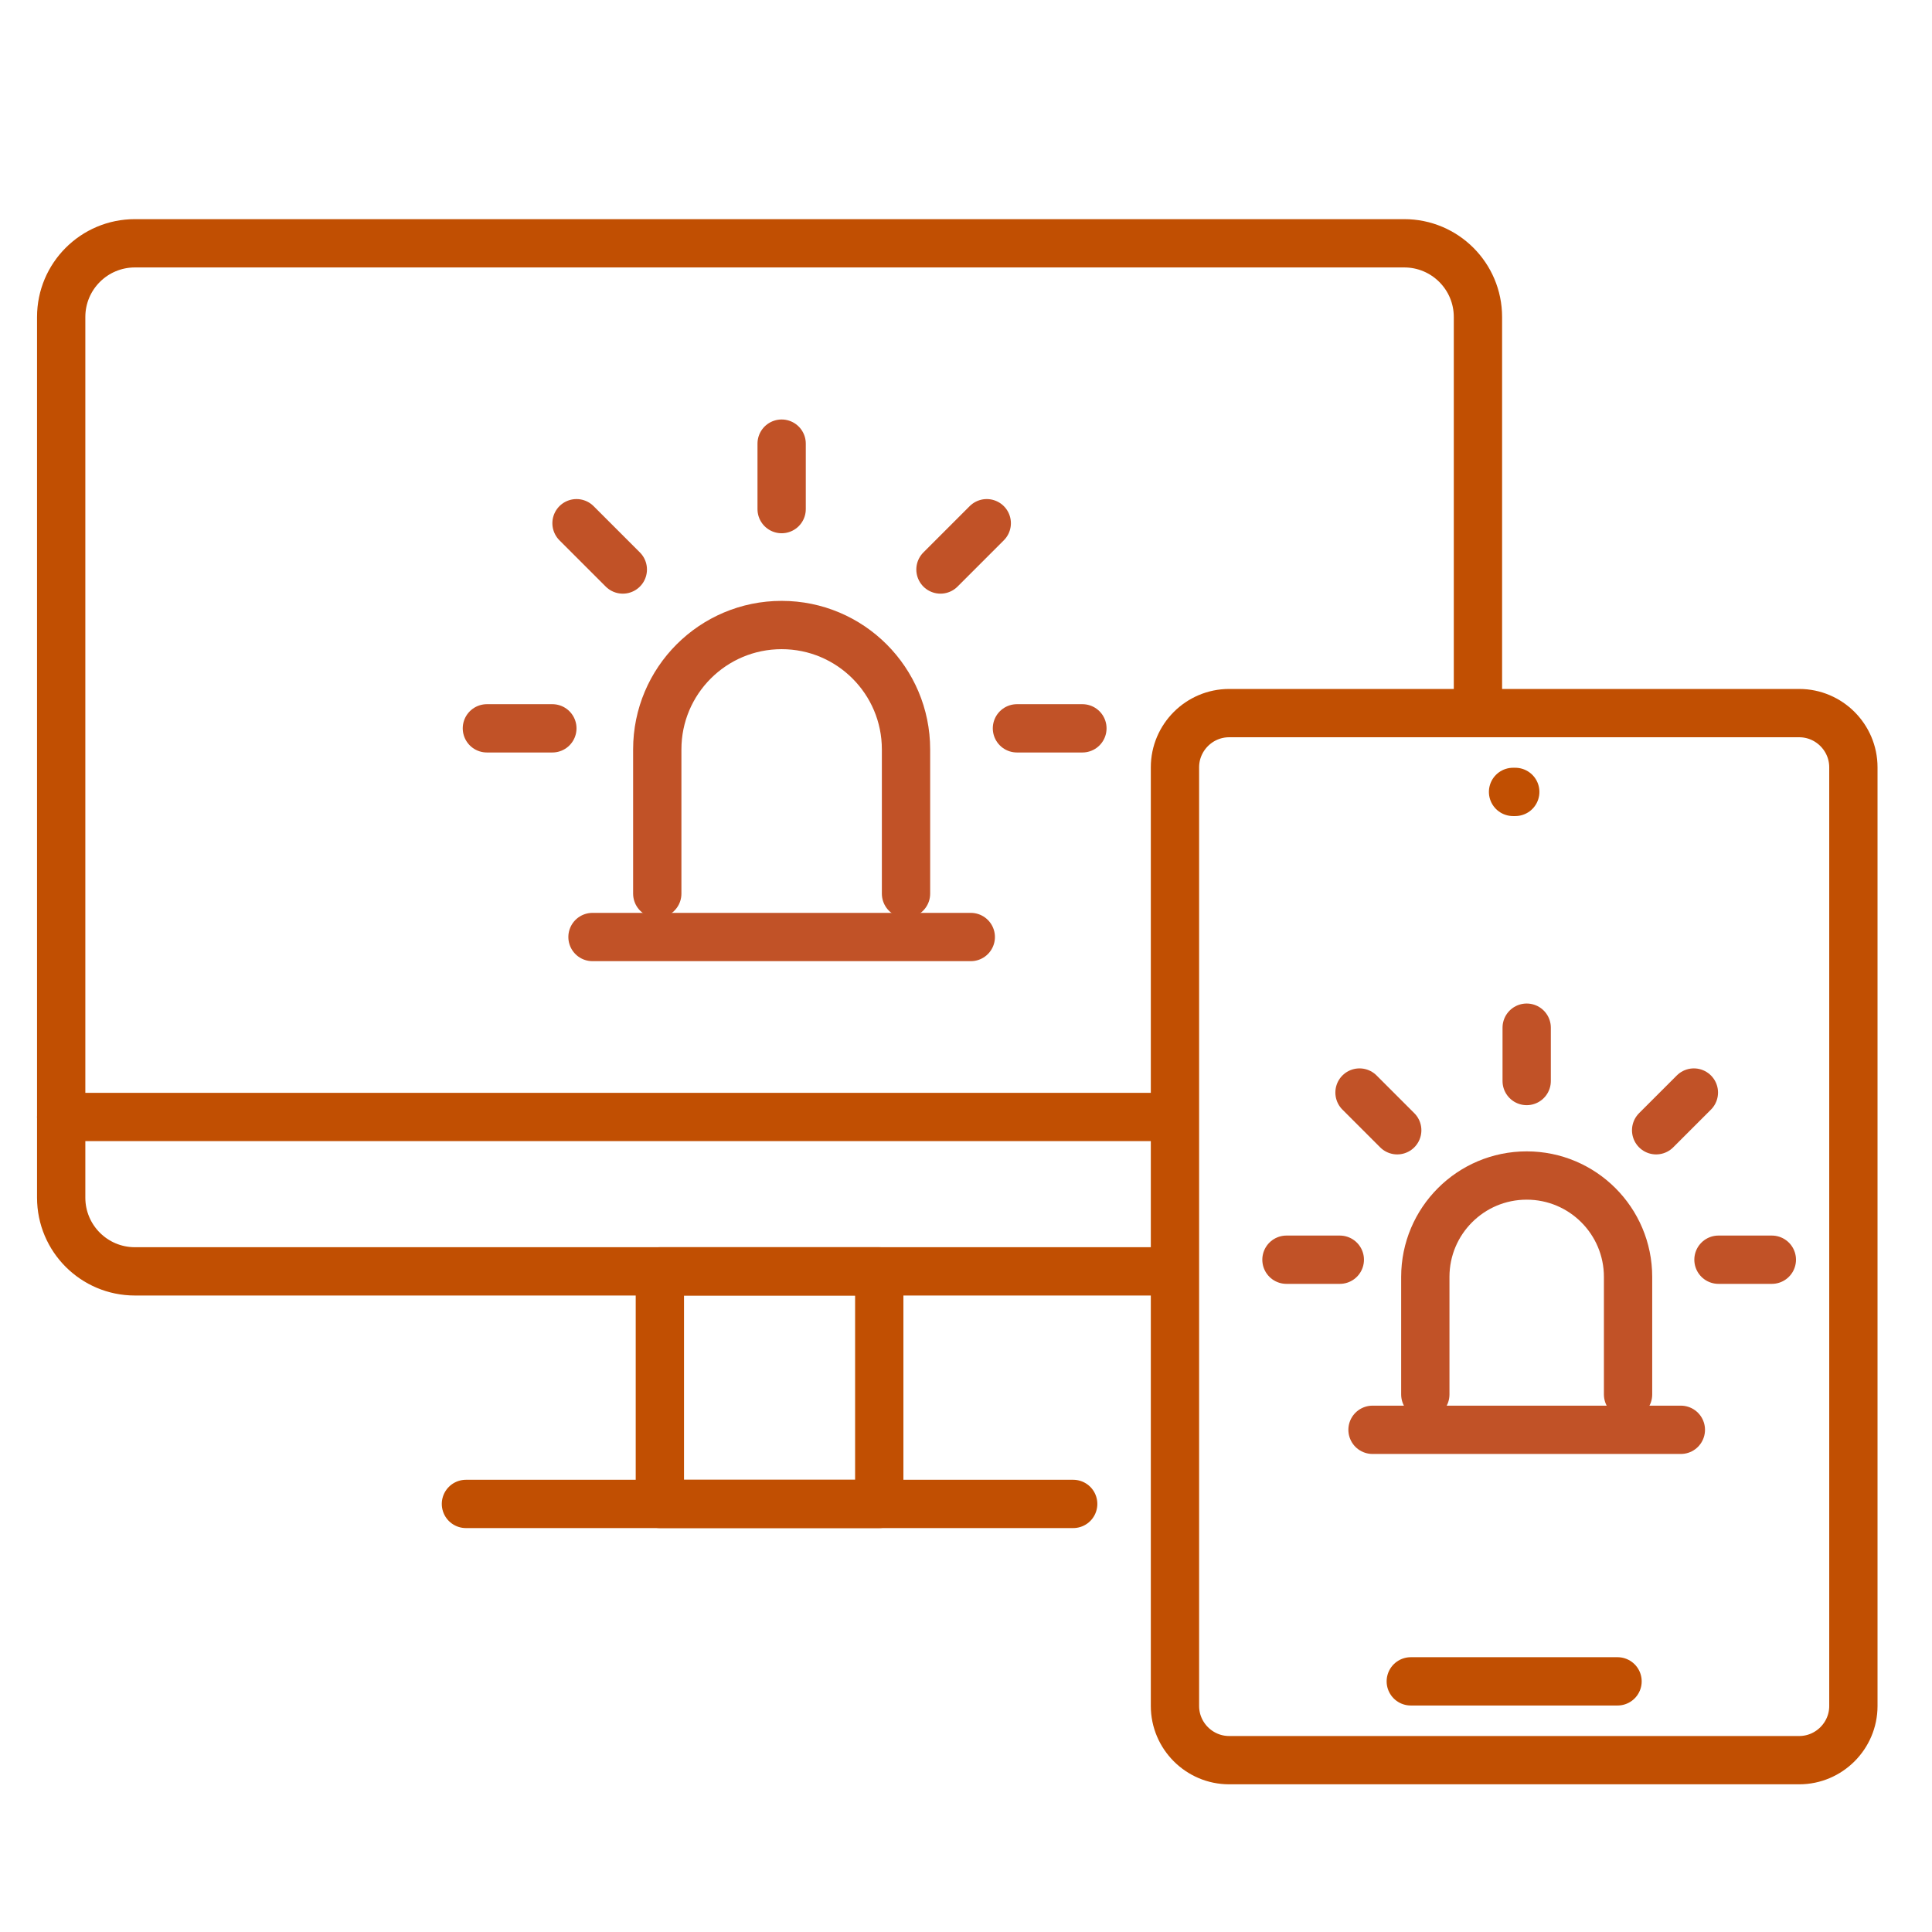
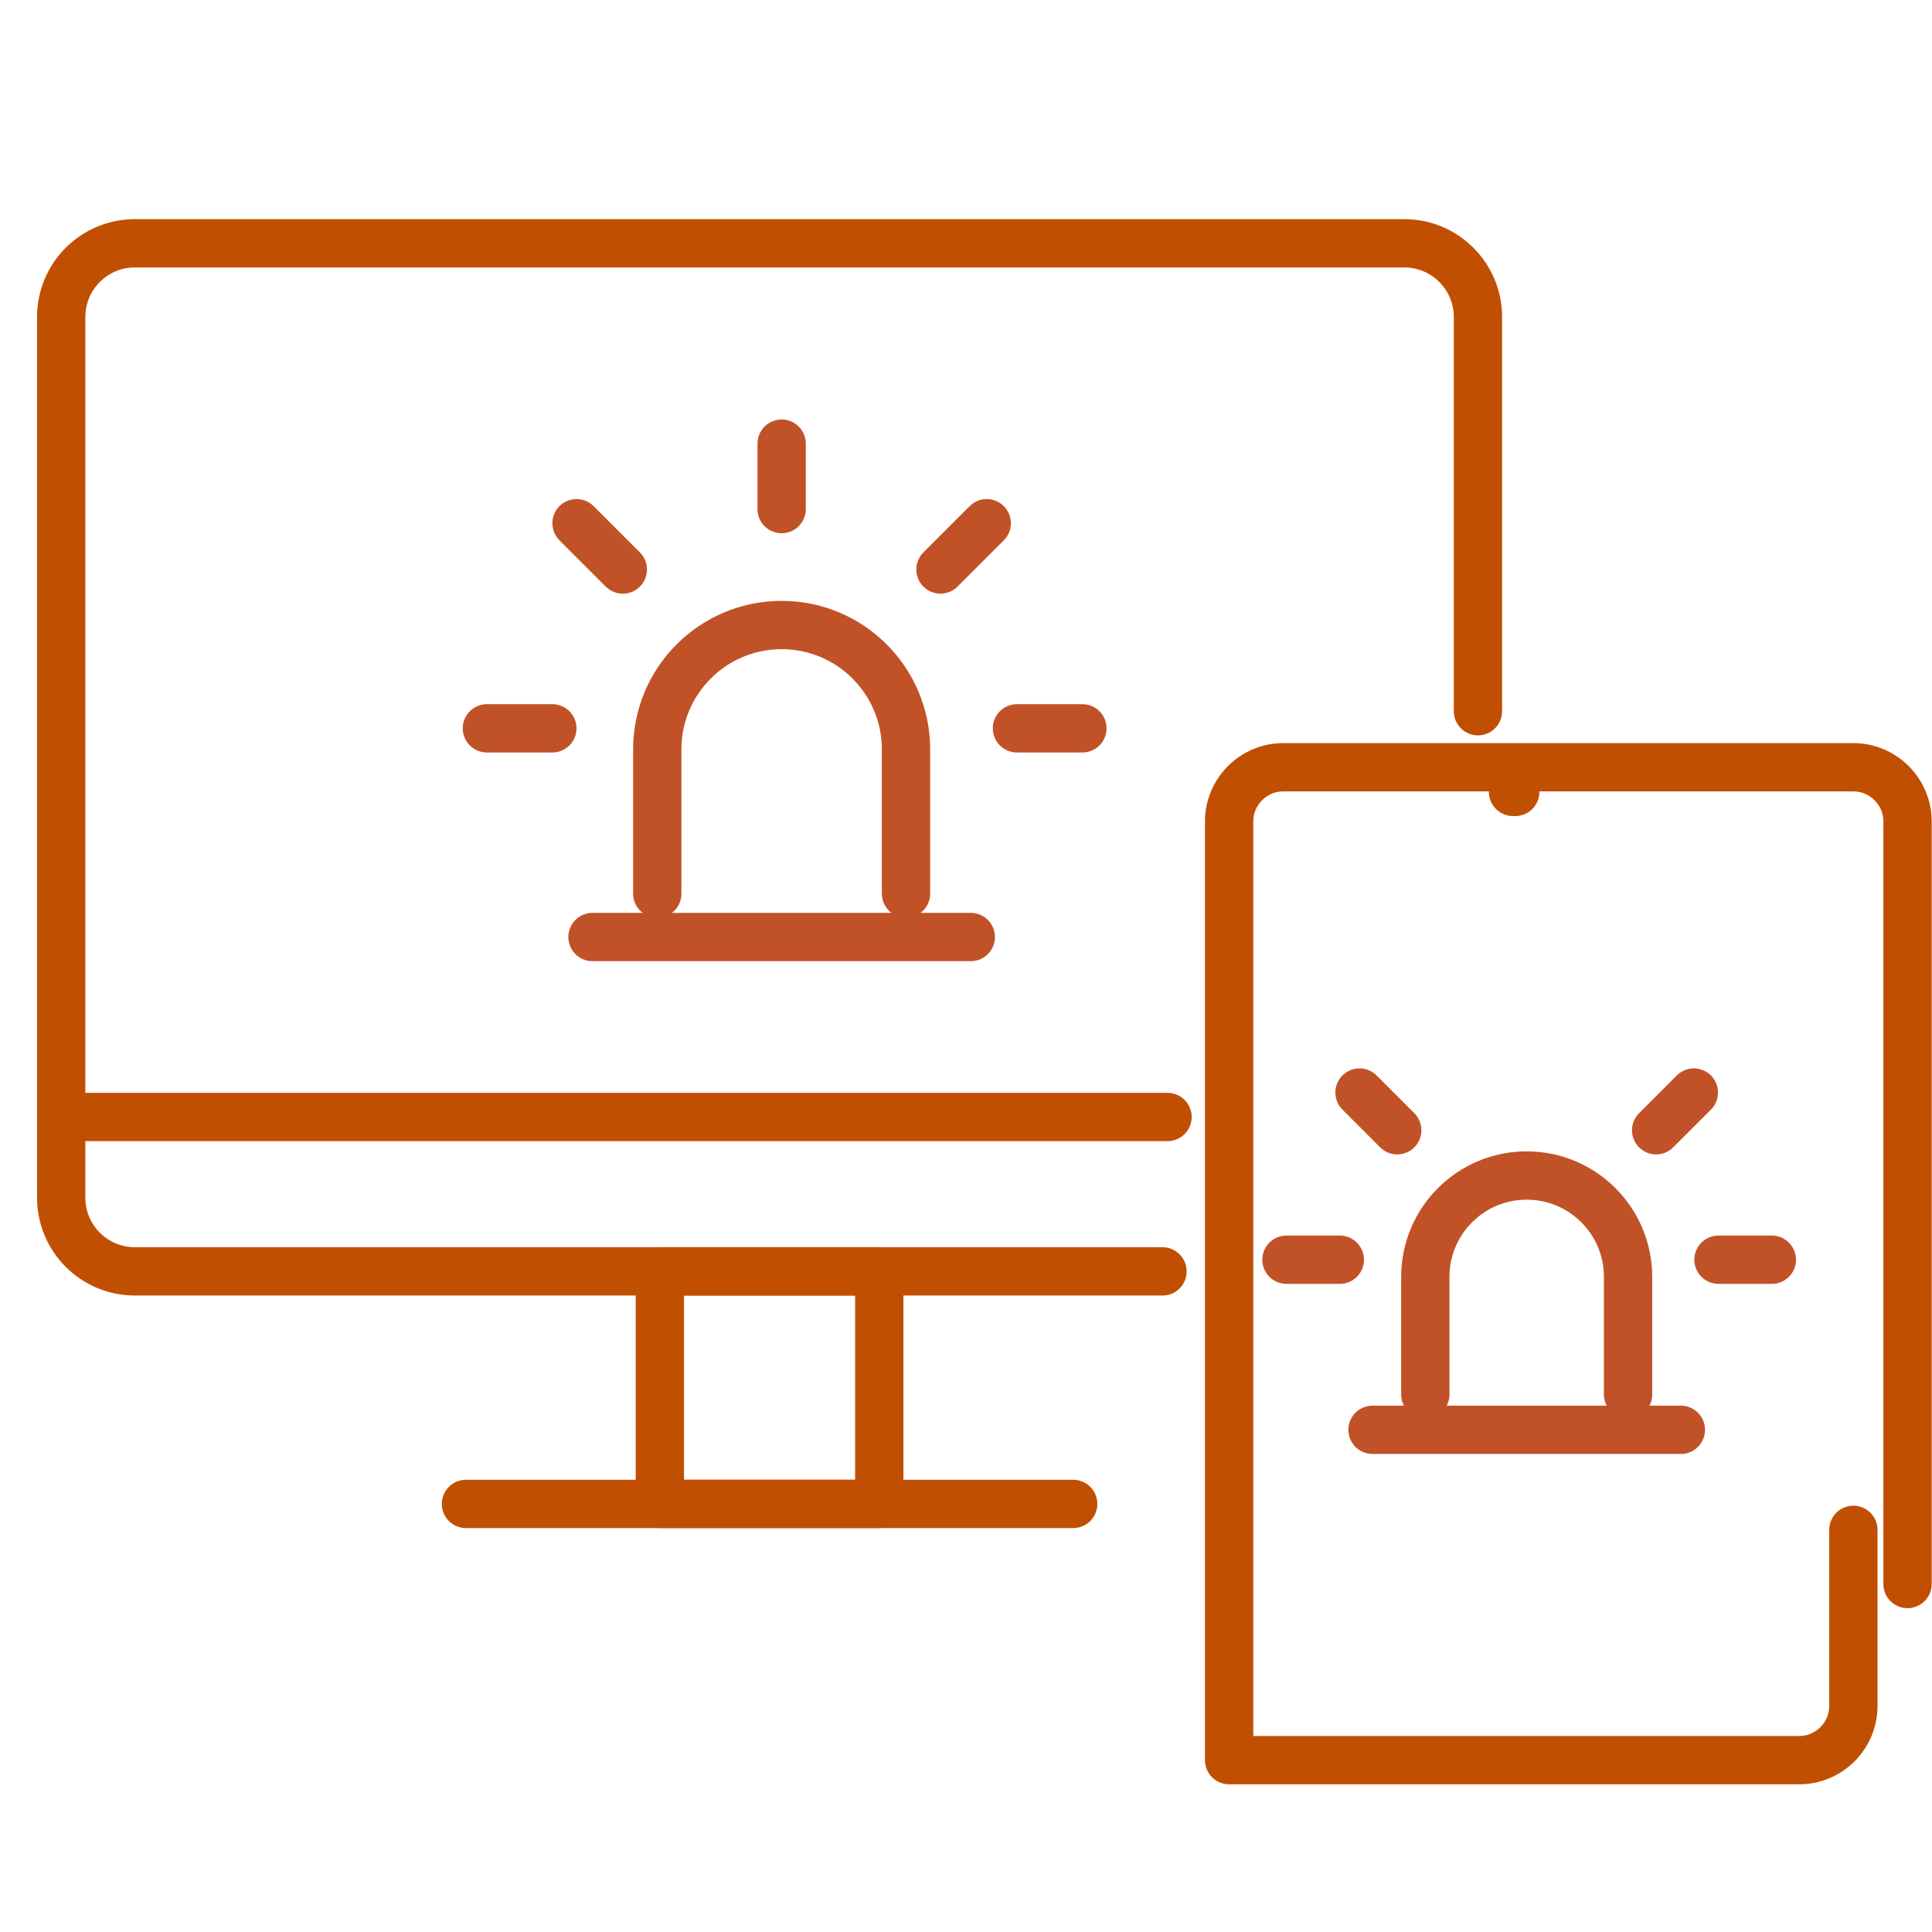
<svg xmlns="http://www.w3.org/2000/svg" id="Layer_1" viewBox="0 0 200 200">
  <defs>
    <style>.cls-1{stroke:#c15227;}.cls-1,.cls-2{fill:none;stroke-linecap:round;stroke-linejoin:round;stroke-width:5px;}.cls-2{stroke:#c14f02;}</style>
  </defs>
  <path class="cls-2" d="M120.342,131.611H13.963c-4.214,0-7.629-3.416-7.629-7.629V32.815c0-4.214,3.416-7.629,7.629-7.629h131.404c4.214,0,7.629,3.416,7.629,7.629v40.809" />
  <rect class="cls-2" x="68.309" y="131.611" width="22.711" height="24.075" />
  <line class="cls-2" x1="48.234" y1="155.686" x2="111.096" y2="155.686" />
  <line class="cls-2" x1="6.333" y1="115.63" x2="120.86" y2="115.63" />
-   <path class="cls-2" d="M191.861,158.369v18.236c0,3.084-2.523,5.606-5.606,5.606h-59.017c-3.084,0-5.606-2.523-5.606-5.606v-97.178c0-3.084,2.523-5.606,5.606-5.606h59.017c3.084,0,5.606,2.523,5.606,5.606v78.943" />
+   <path class="cls-2" d="M191.861,158.369v18.236c0,3.084-2.523,5.606-5.606,5.606h-59.017v-97.178c0-3.084,2.523-5.606,5.606-5.606h59.017c3.084,0,5.606,2.523,5.606,5.606v78.943" />
  <line class="cls-2" x1="156.631" y1="81.978" x2="156.859" y2="81.978" />
-   <line class="cls-2" x1="146.044" y1="174.053" x2="167.447" y2="174.053" />
  <line class="cls-1" x1="142.083" y1="148.013" x2="174.001" y2="148.013" />
  <path class="cls-1" d="M147.548,144.354v-12.171c0-5.796,4.698-10.494,10.494-10.494h0c5.796,0,10.494,4.698,10.494,10.494v12.171" />
  <line class="cls-1" x1="177.896" y1="130.405" x2="183.42" y2="130.405" />
  <line class="cls-1" x1="171.443" y1="117.004" x2="175.349" y2="113.099" />
-   <line class="cls-1" x1="158.042" y1="111.907" x2="158.042" y2="106.384" />
  <line class="cls-1" x1="144.641" y1="117.004" x2="140.736" y2="113.099" />
  <line class="cls-1" x1="138.697" y1="130.405" x2="133.174" y2="130.405" />
  <line class="cls-1" x1="61.335" y1="97" x2="100.495" y2="97" />
  <path class="cls-1" d="M68.04,92.51v-14.933c0-7.111,5.764-12.875,12.875-12.875h0c7.111,0,12.875,5.764,12.875,12.875v14.933" />
  <line class="cls-1" x1="105.274" y1="75.397" x2="112.05" y2="75.397" />
  <line class="cls-1" x1="97.357" y1="58.955" x2="102.148" y2="54.163" />
  <line class="cls-1" x1="80.915" y1="52.702" x2="80.915" y2="45.925" />
  <line class="cls-1" x1="64.473" y1="58.955" x2="59.681" y2="54.163" />
  <line class="cls-1" x1="57.18" y1="75.397" x2="50.403" y2="75.397" />
</svg>